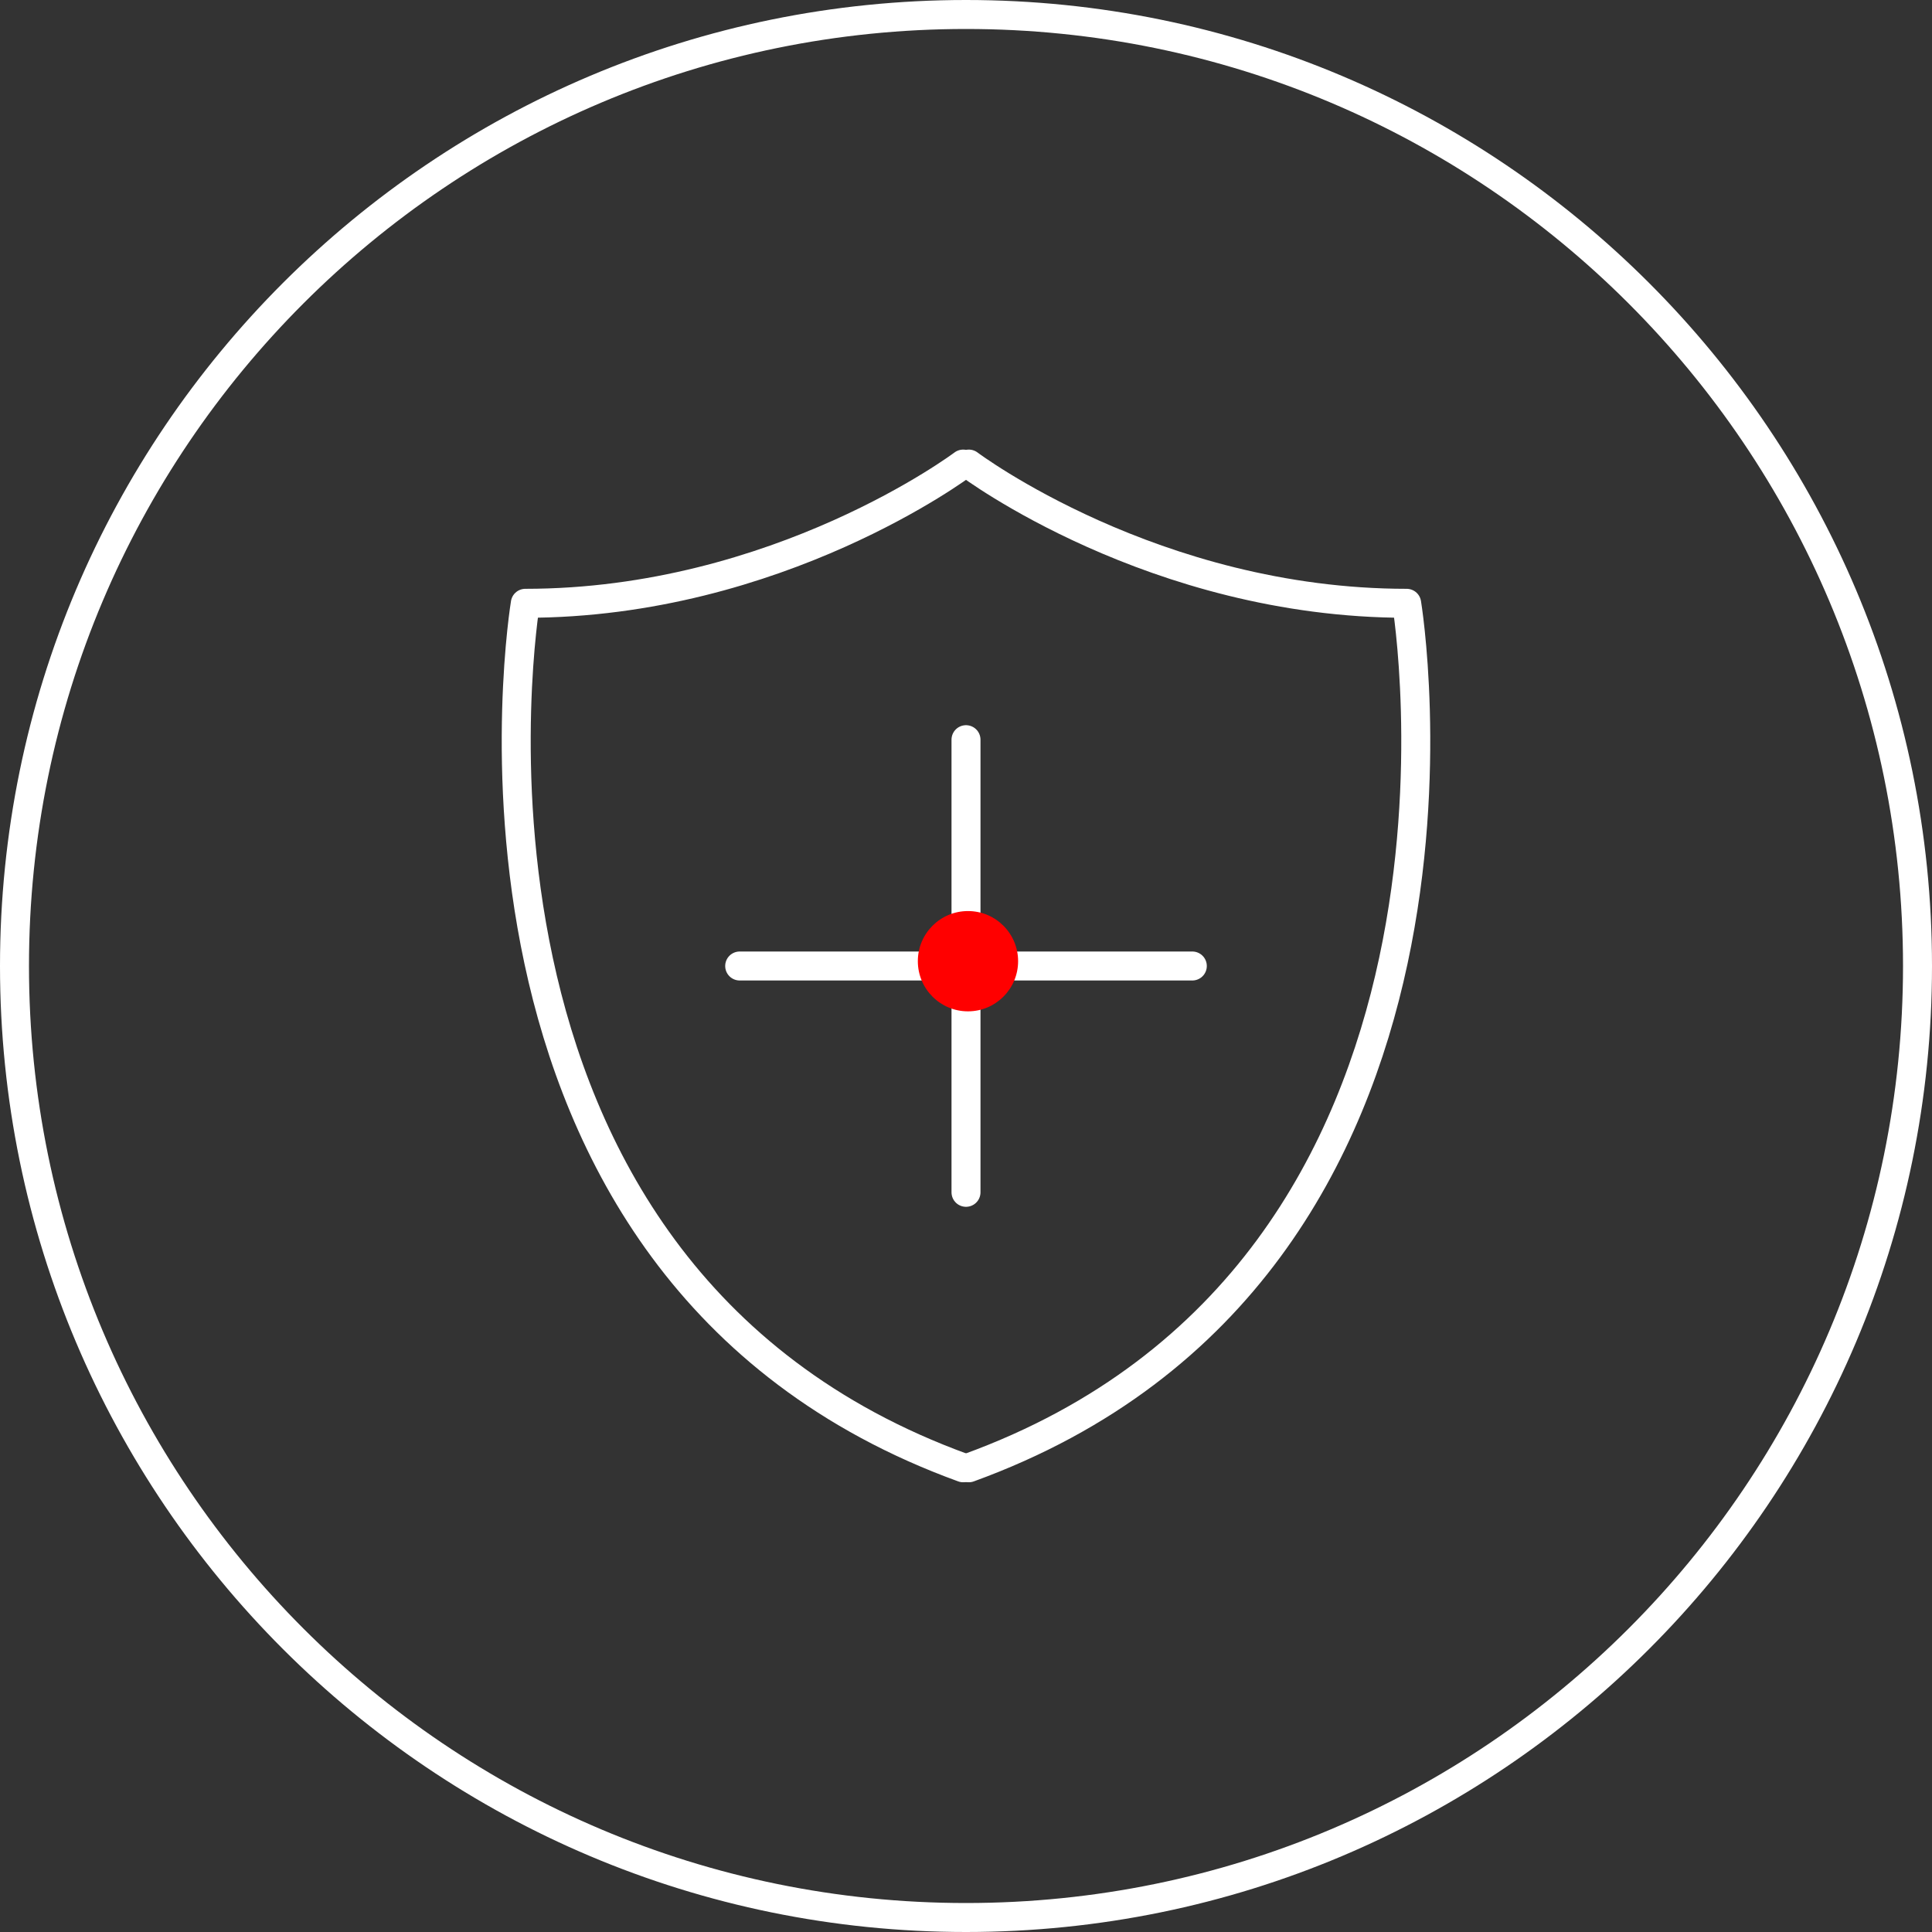
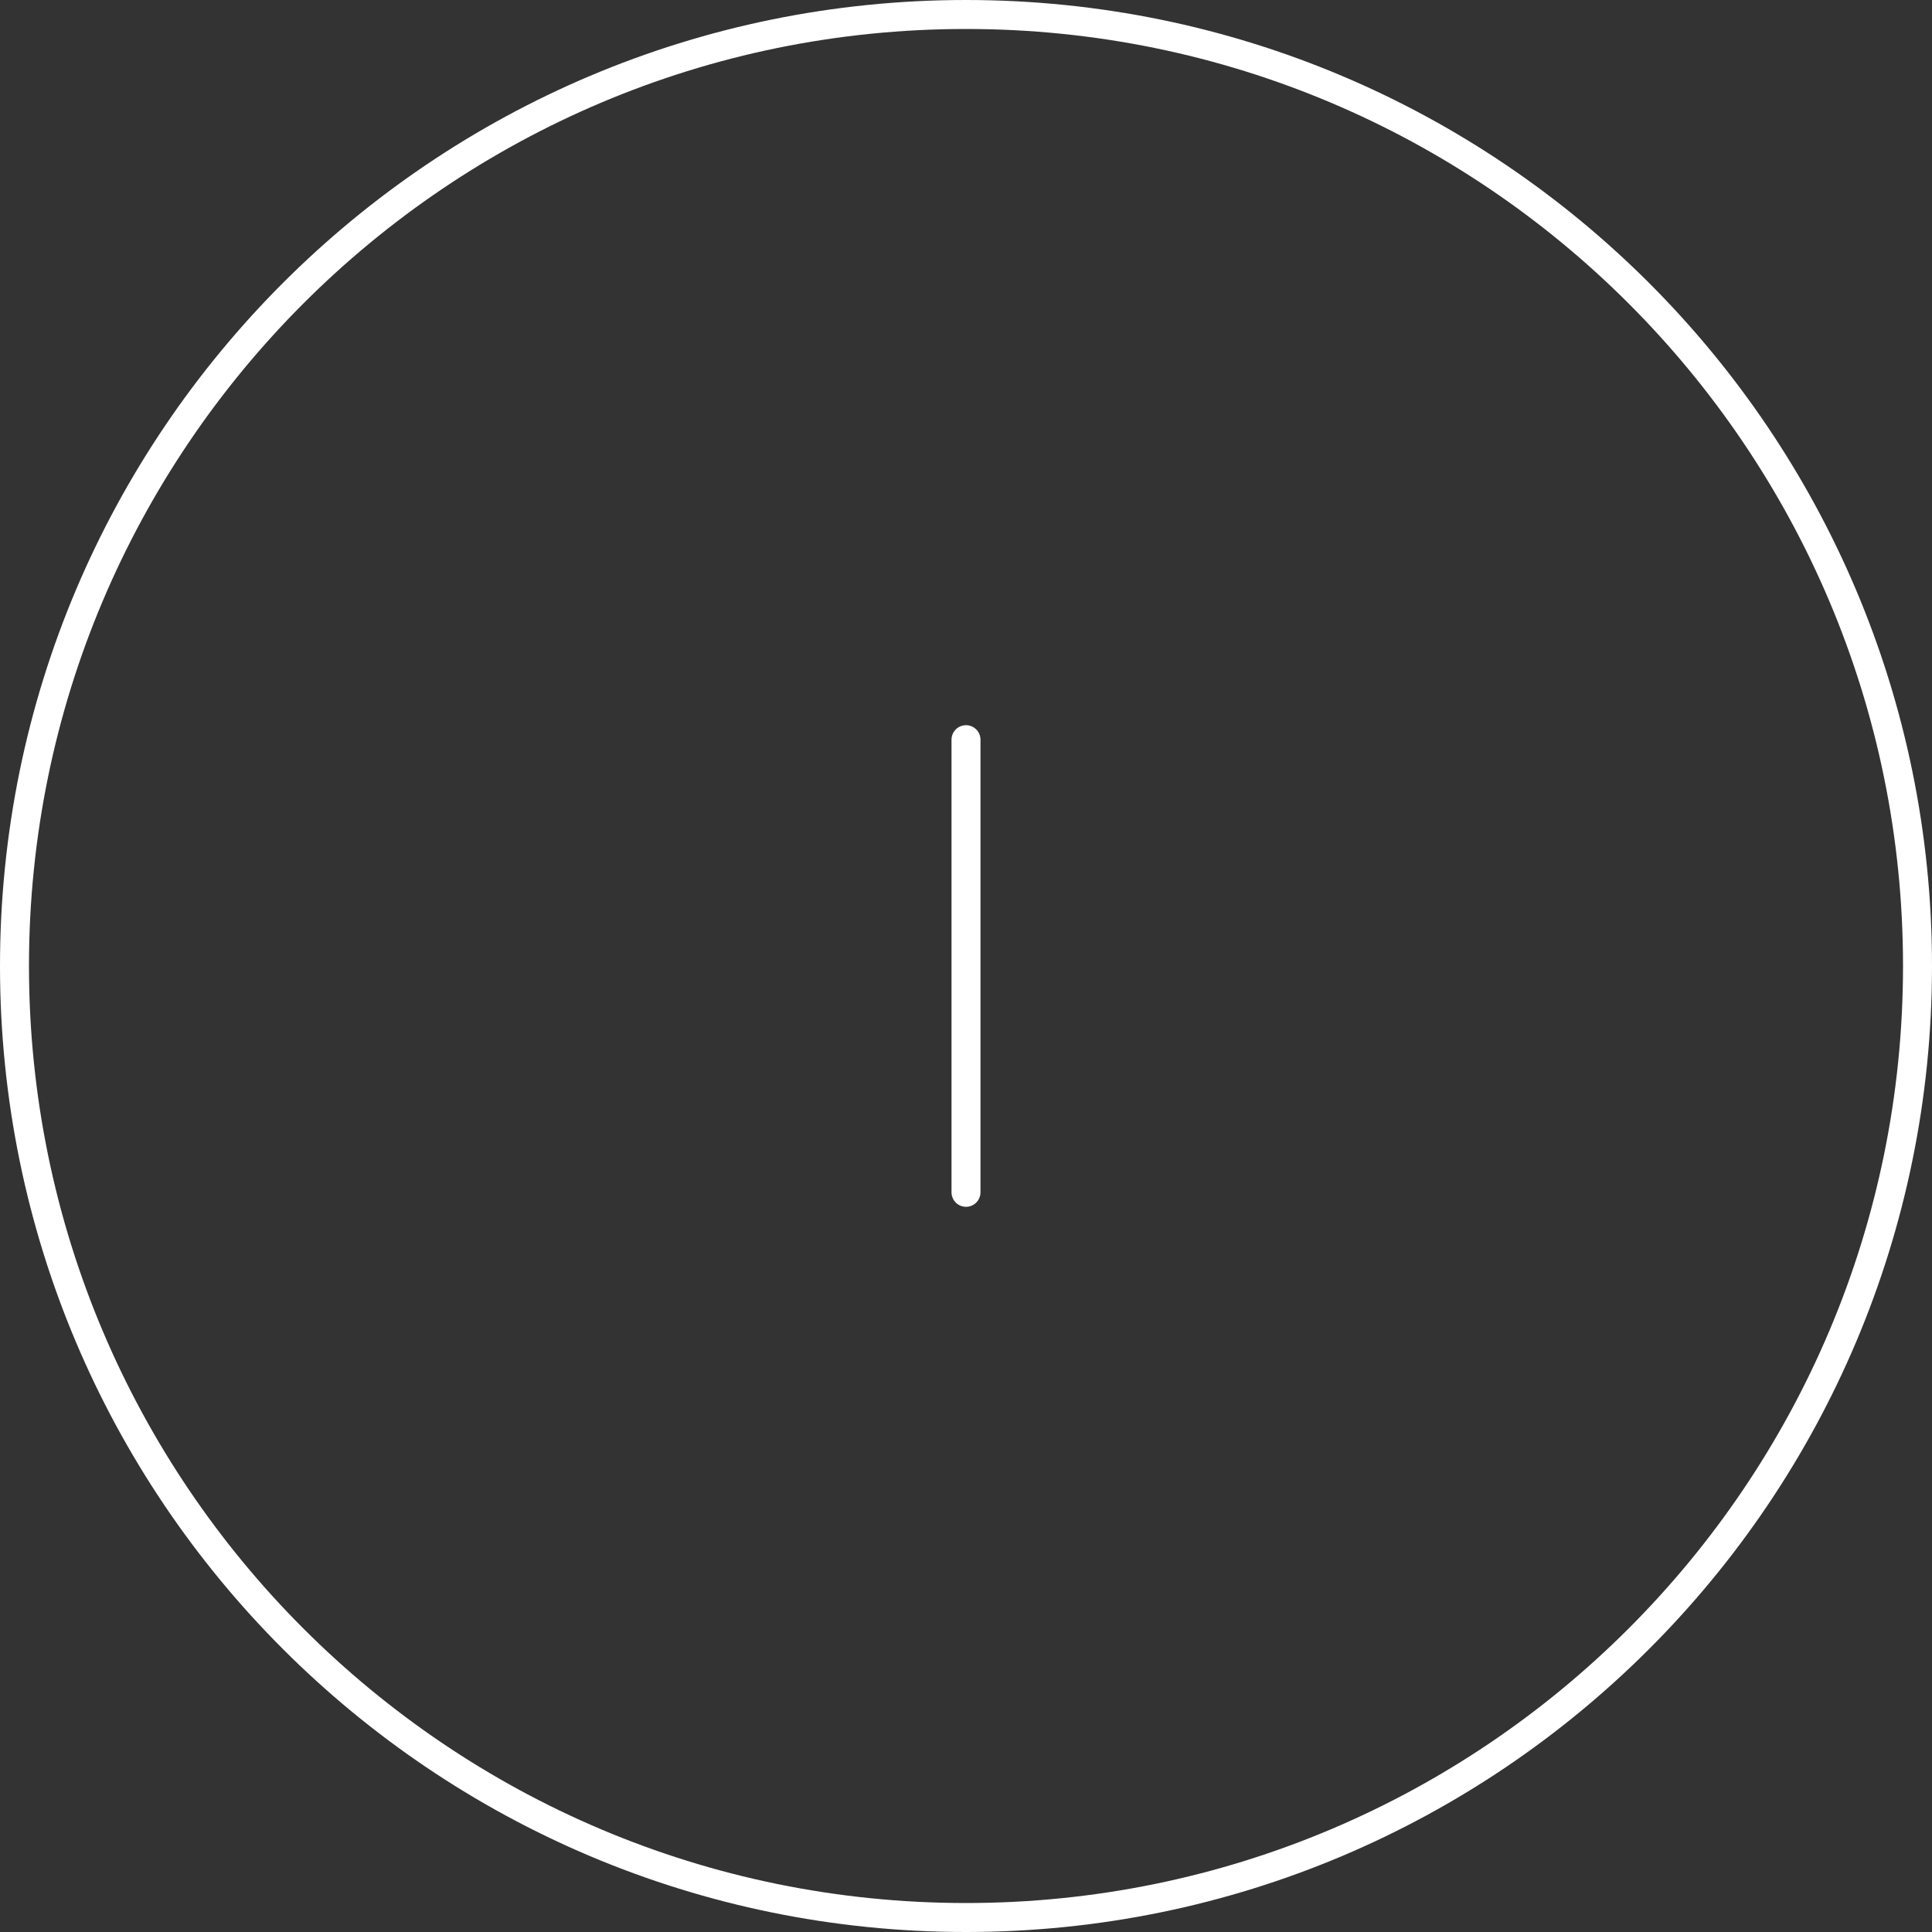
<svg xmlns="http://www.w3.org/2000/svg" width="100" height="100" viewBox="0 0 100 100" fill="none">
  <rect x="0" y="0" width="100" height="100" fill="#333333" stroke="none" />
  <path d="M99.25 50C99.25 77.2 77.2 99.25 50 99.25C22.8 99.25 0.75 77.2 0.75 50C0.75 22.8 22.8 0.75 50 0.75C77.2 0.75 99.25 22.8 99.25 50Z" stroke="white" stroke-width="1.5" />
-   <path d="M49.853 24.021C49.853 24.021 40.275 31.227 27.19 31.227C27.19 31.227 21.477 65.661 49.853 75.972" stroke="white" stroke-width="1.5" stroke-linecap="round" stroke-linejoin="round" />
-   <path d="M50.147 24.021C50.147 24.021 59.724 31.227 72.809 31.227C72.809 31.227 78.523 65.661 50.147 75.972" stroke="white" stroke-width="1.5" stroke-linecap="round" stroke-linejoin="round" />
-   <path d="M38.286 50H61.714" stroke="white" stroke-width="1.5" stroke-linecap="round" stroke-linejoin="round" />
  <path d="M50 38.286V61.714" stroke="white" stroke-width="1.5" stroke-linecap="round" stroke-linejoin="round" />
-   <path d="M50.102 52.347C51.535 52.347 52.697 51.185 52.697 49.751C52.697 48.318 51.535 47.156 50.102 47.156C48.669 47.156 47.507 48.318 47.507 49.751C47.507 51.185 48.669 52.347 50.102 52.347Z" fill="#FF0000" />
</svg>